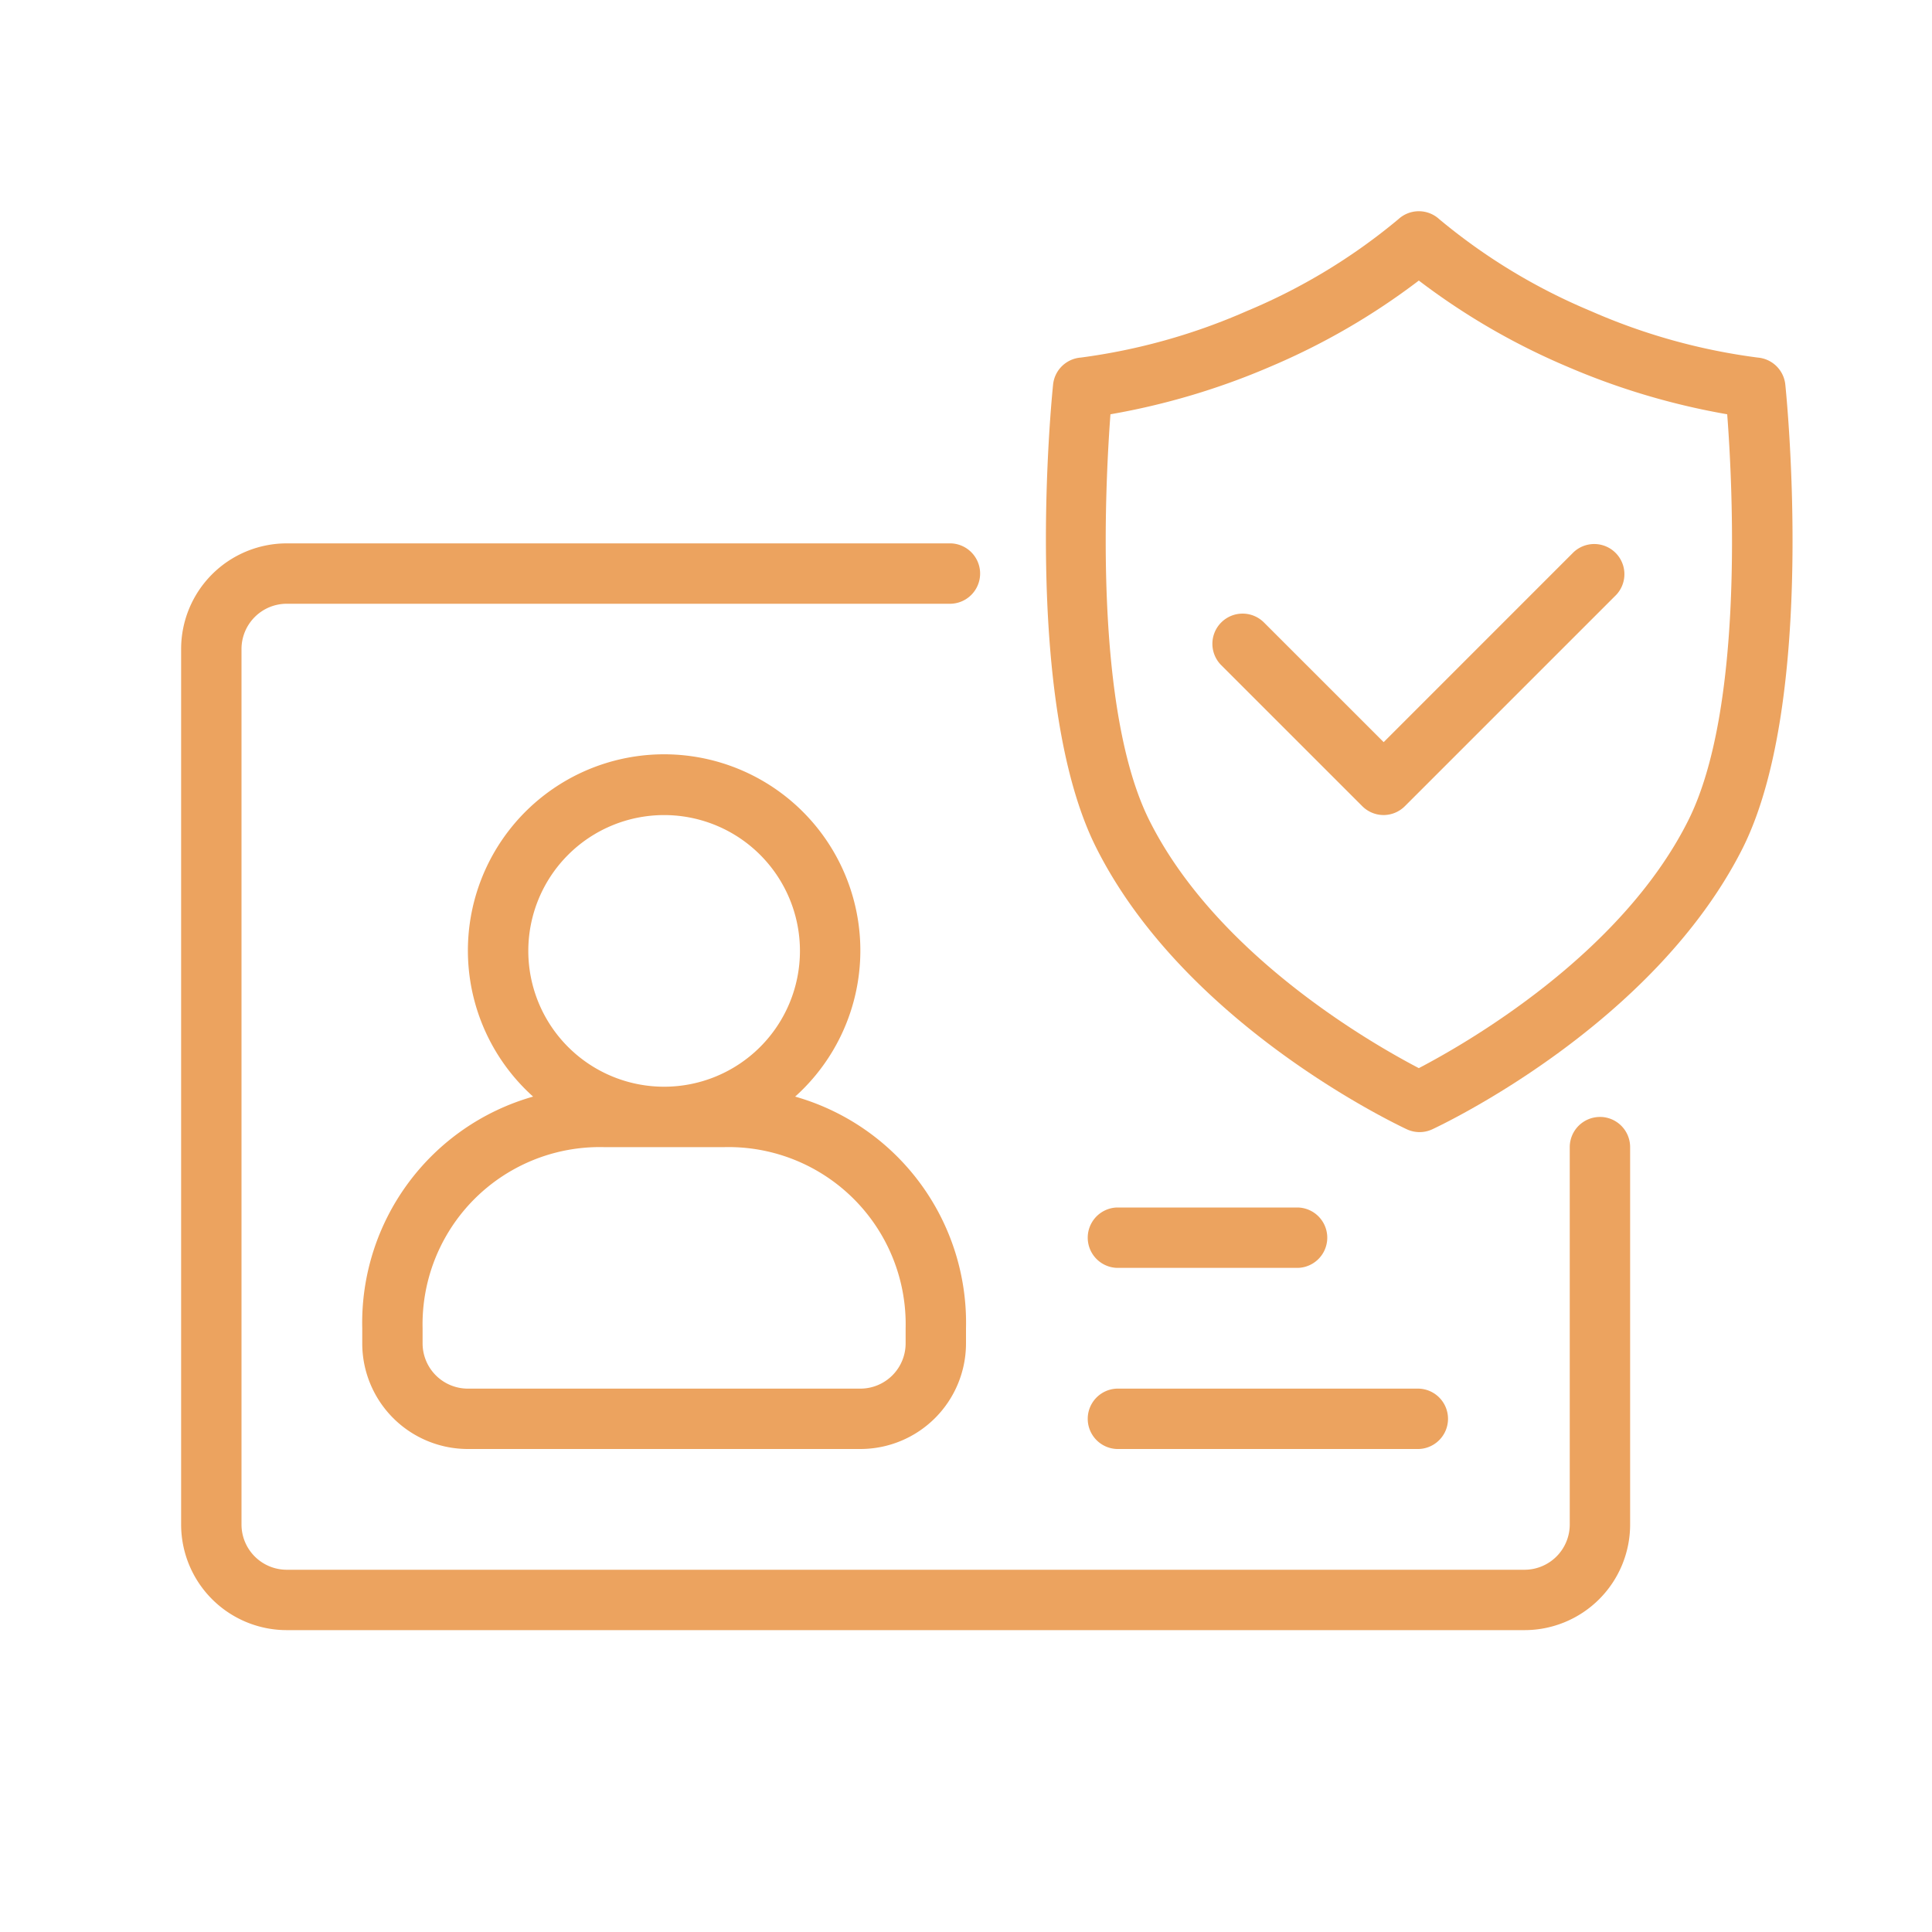
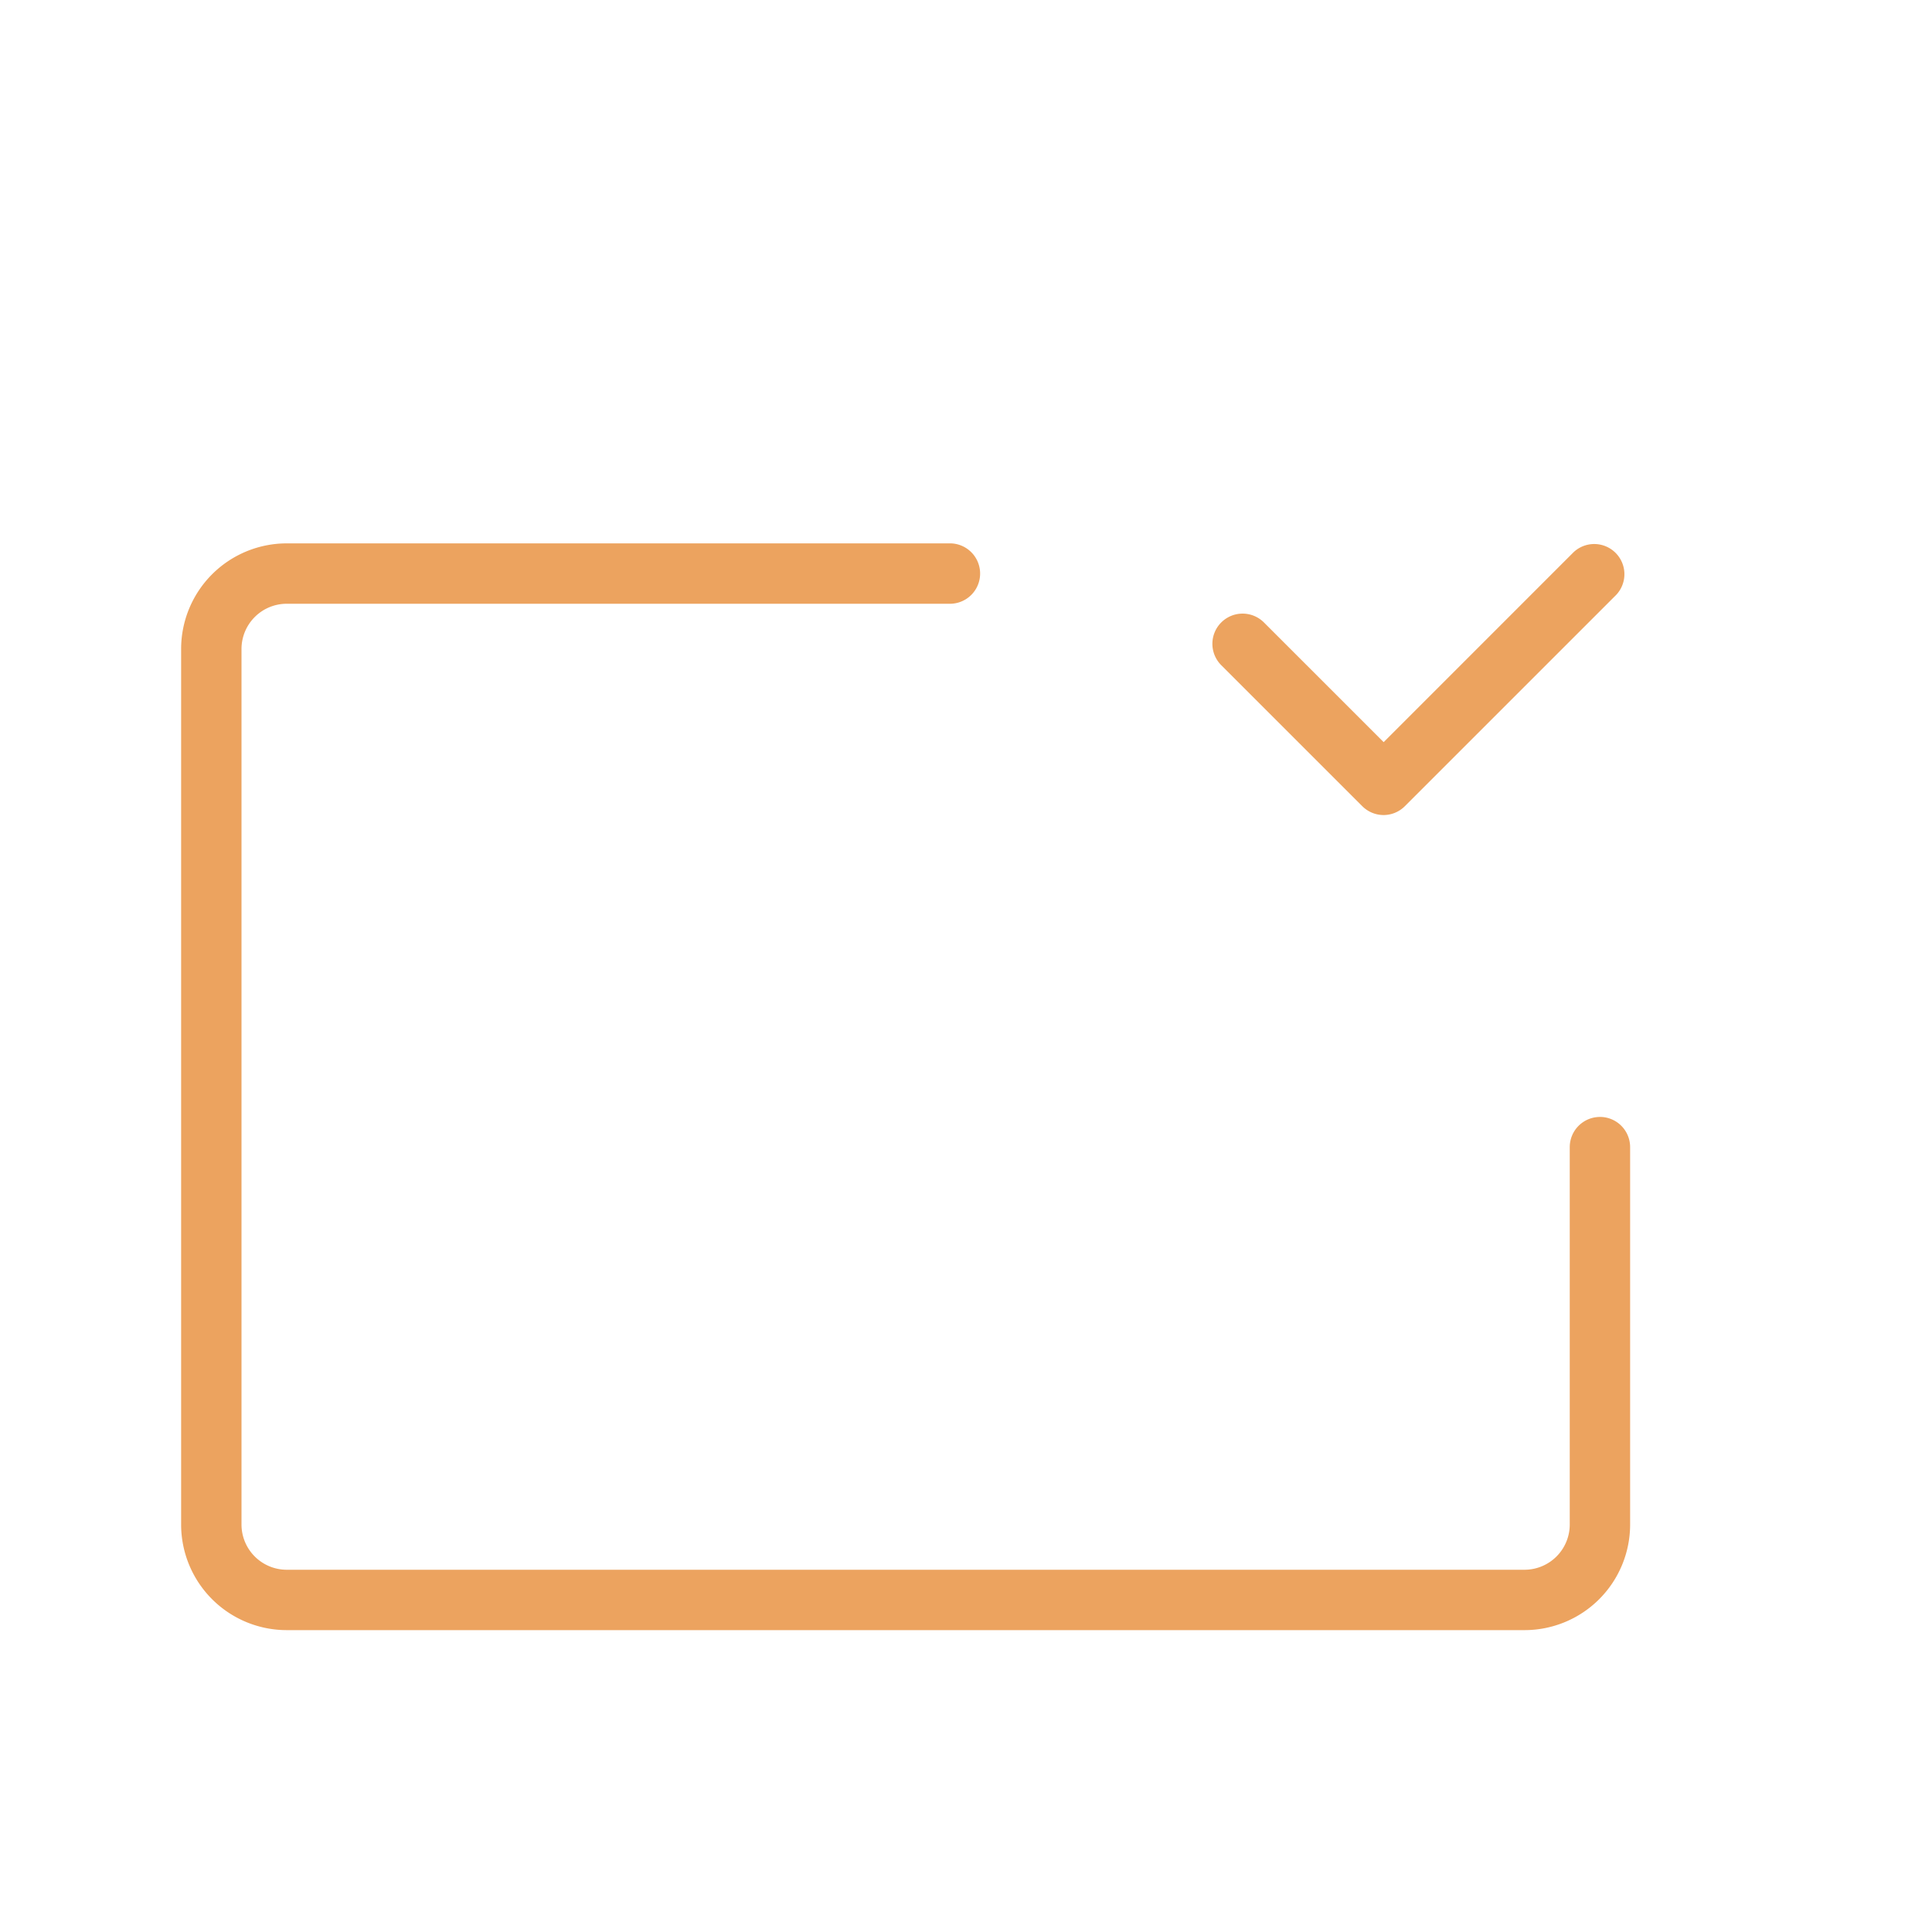
<svg xmlns="http://www.w3.org/2000/svg" width="60" height="60" fill="none">
-   <path fill="#ECA35F" d="M11.25 41.25v.469A3.28 3.28 0 0 0 14.531 45H26.72A3.281 3.281 0 0 0 30 41.72v-.469a7.303 7.303 0 0 0-5.306-7.195 6.094 6.094 0 1 0-8.138 0 7.303 7.303 0 0 0-5.306 7.195zm9.375-15.937a4.218 4.218 0 1 1 0 8.436 4.218 4.218 0 0 1 0-8.436zM18.75 35.625h3.75a5.502 5.502 0 0 1 5.625 5.625v.469a1.406 1.406 0 0 1-1.406 1.406H14.53a1.406 1.406 0 0 1-1.406-1.406v-.469a5.504 5.504 0 0 1 5.625-5.625z" />
  <path fill="#ECA35F" d="M49.688 34.688a.938.938 0 0 0-.938.937v11.719a1.406 1.406 0 0 1-1.406 1.406H8.906A1.406 1.406 0 0 1 7.5 47.344V20.156a1.406 1.406 0 0 1 1.406-1.406h20.625a.938.938 0 0 0 0-1.875H8.906a3.281 3.281 0 0 0-3.281 3.281v27.188a3.281 3.281 0 0 0 3.281 3.281h38.438a3.28 3.28 0 0 0 3.281-3.281V35.625a.938.938 0 0 0-.938-.938zm-.821-17.537-5.896 5.897-3.713-3.712a.938.938 0 1 0-1.327 1.326l4.374 4.373a.938.938 0 0 0 .666.277.938.938 0 0 0 .66-.277l6.563-6.562a.937.937 0 0 0-1.327-1.322z" />
-   <path fill="#ECA35F" d="M55.444 11.94a.938.938 0 0 0-.853-.835 18.886 18.886 0 0 1-5.185-1.444 18.402 18.402 0 0 1-4.71-2.855.937.937 0 0 0-1.266 0 18.36 18.36 0 0 1-4.711 2.855 18.925 18.925 0 0 1-5.156 1.444.937.937 0 0 0-.858.834c-.042.399-.98 9.76 1.336 14.381 2.77 5.522 9.375 8.62 9.651 8.752a.938.938 0 0 0 .788 0c.276-.131 6.881-3.23 9.651-8.752 2.293-4.622 1.355-13.982 1.313-14.38zM52.43 25.48c-2.105 4.205-6.961 6.957-8.367 7.692-1.407-.735-6.263-3.487-8.368-7.692-1.725-3.45-1.378-10.354-1.209-12.614a22.168 22.168 0 0 0 4.969-1.481 21.291 21.291 0 0 0 4.608-2.672 21.293 21.293 0 0 0 4.607 2.672 22.169 22.169 0 0 0 4.97 1.481c.173 2.26.52 9.164-1.21 12.614zM34.688 45h9.374a.938.938 0 0 0 0-1.875h-9.374a.938.938 0 0 0 0 1.875zm0-5.625h5.624a.938.938 0 0 0 0-1.875h-5.624a.938.938 0 0 0 0 1.875z" />
</svg>